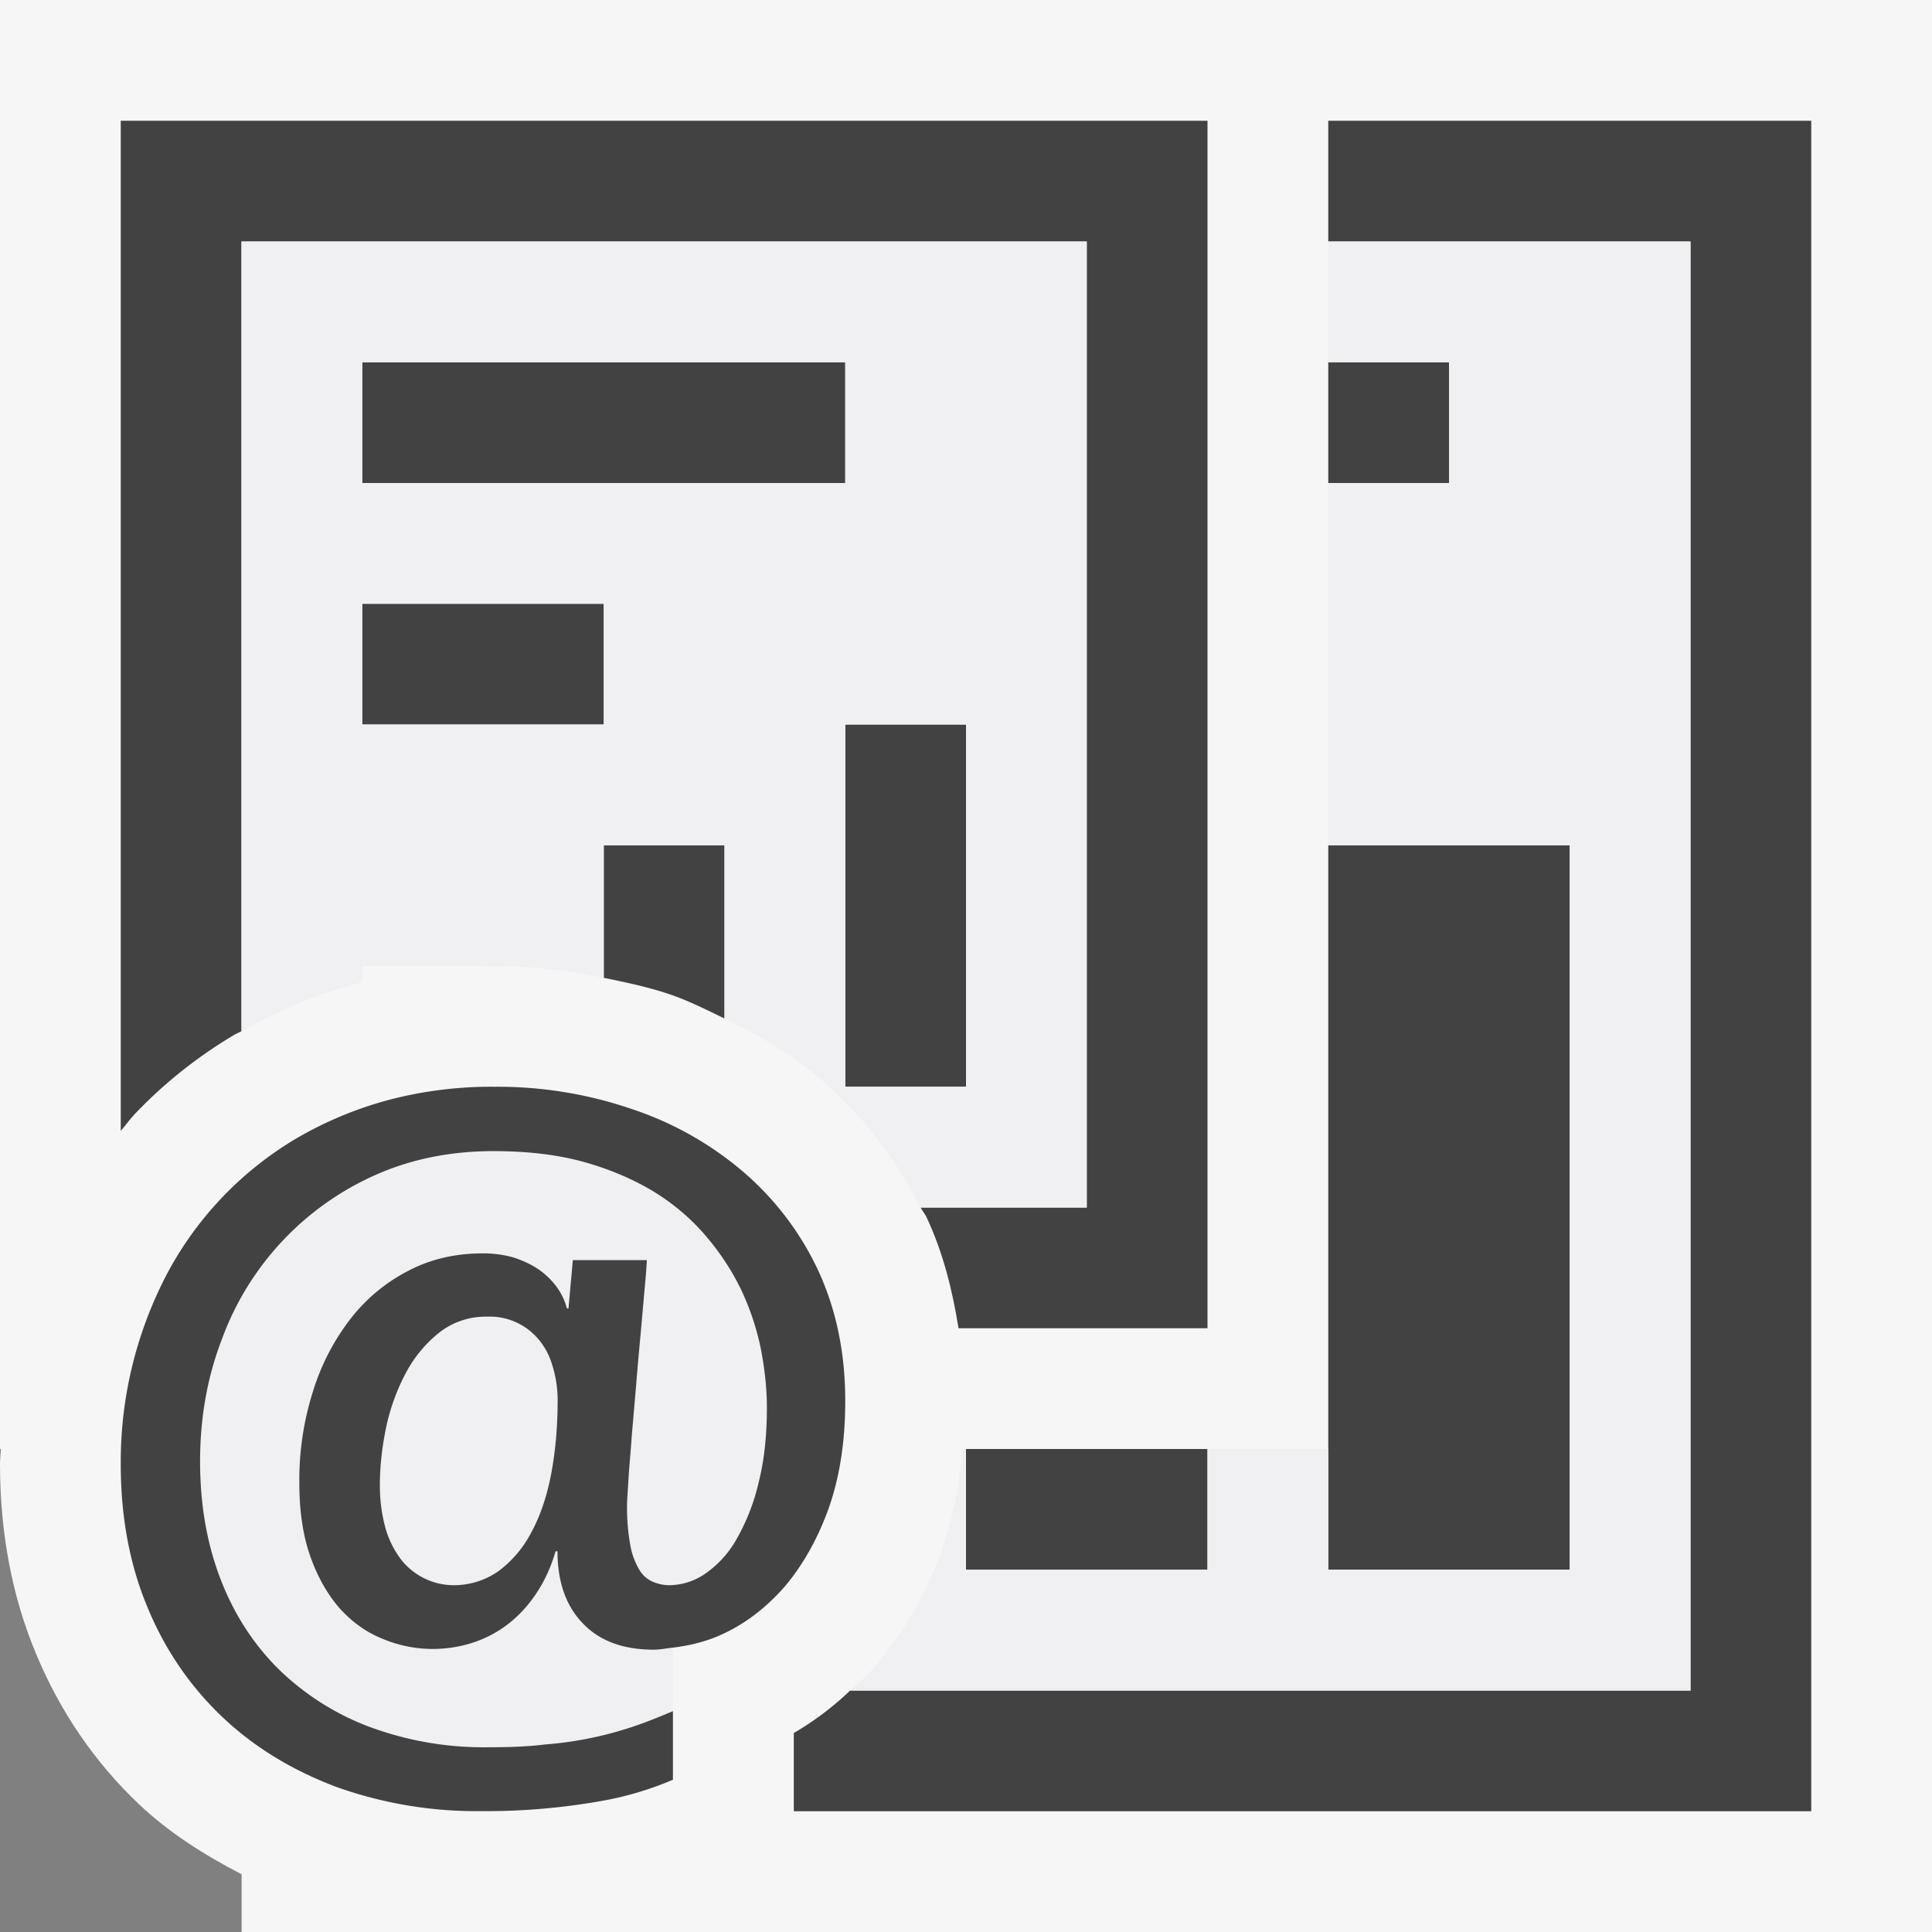
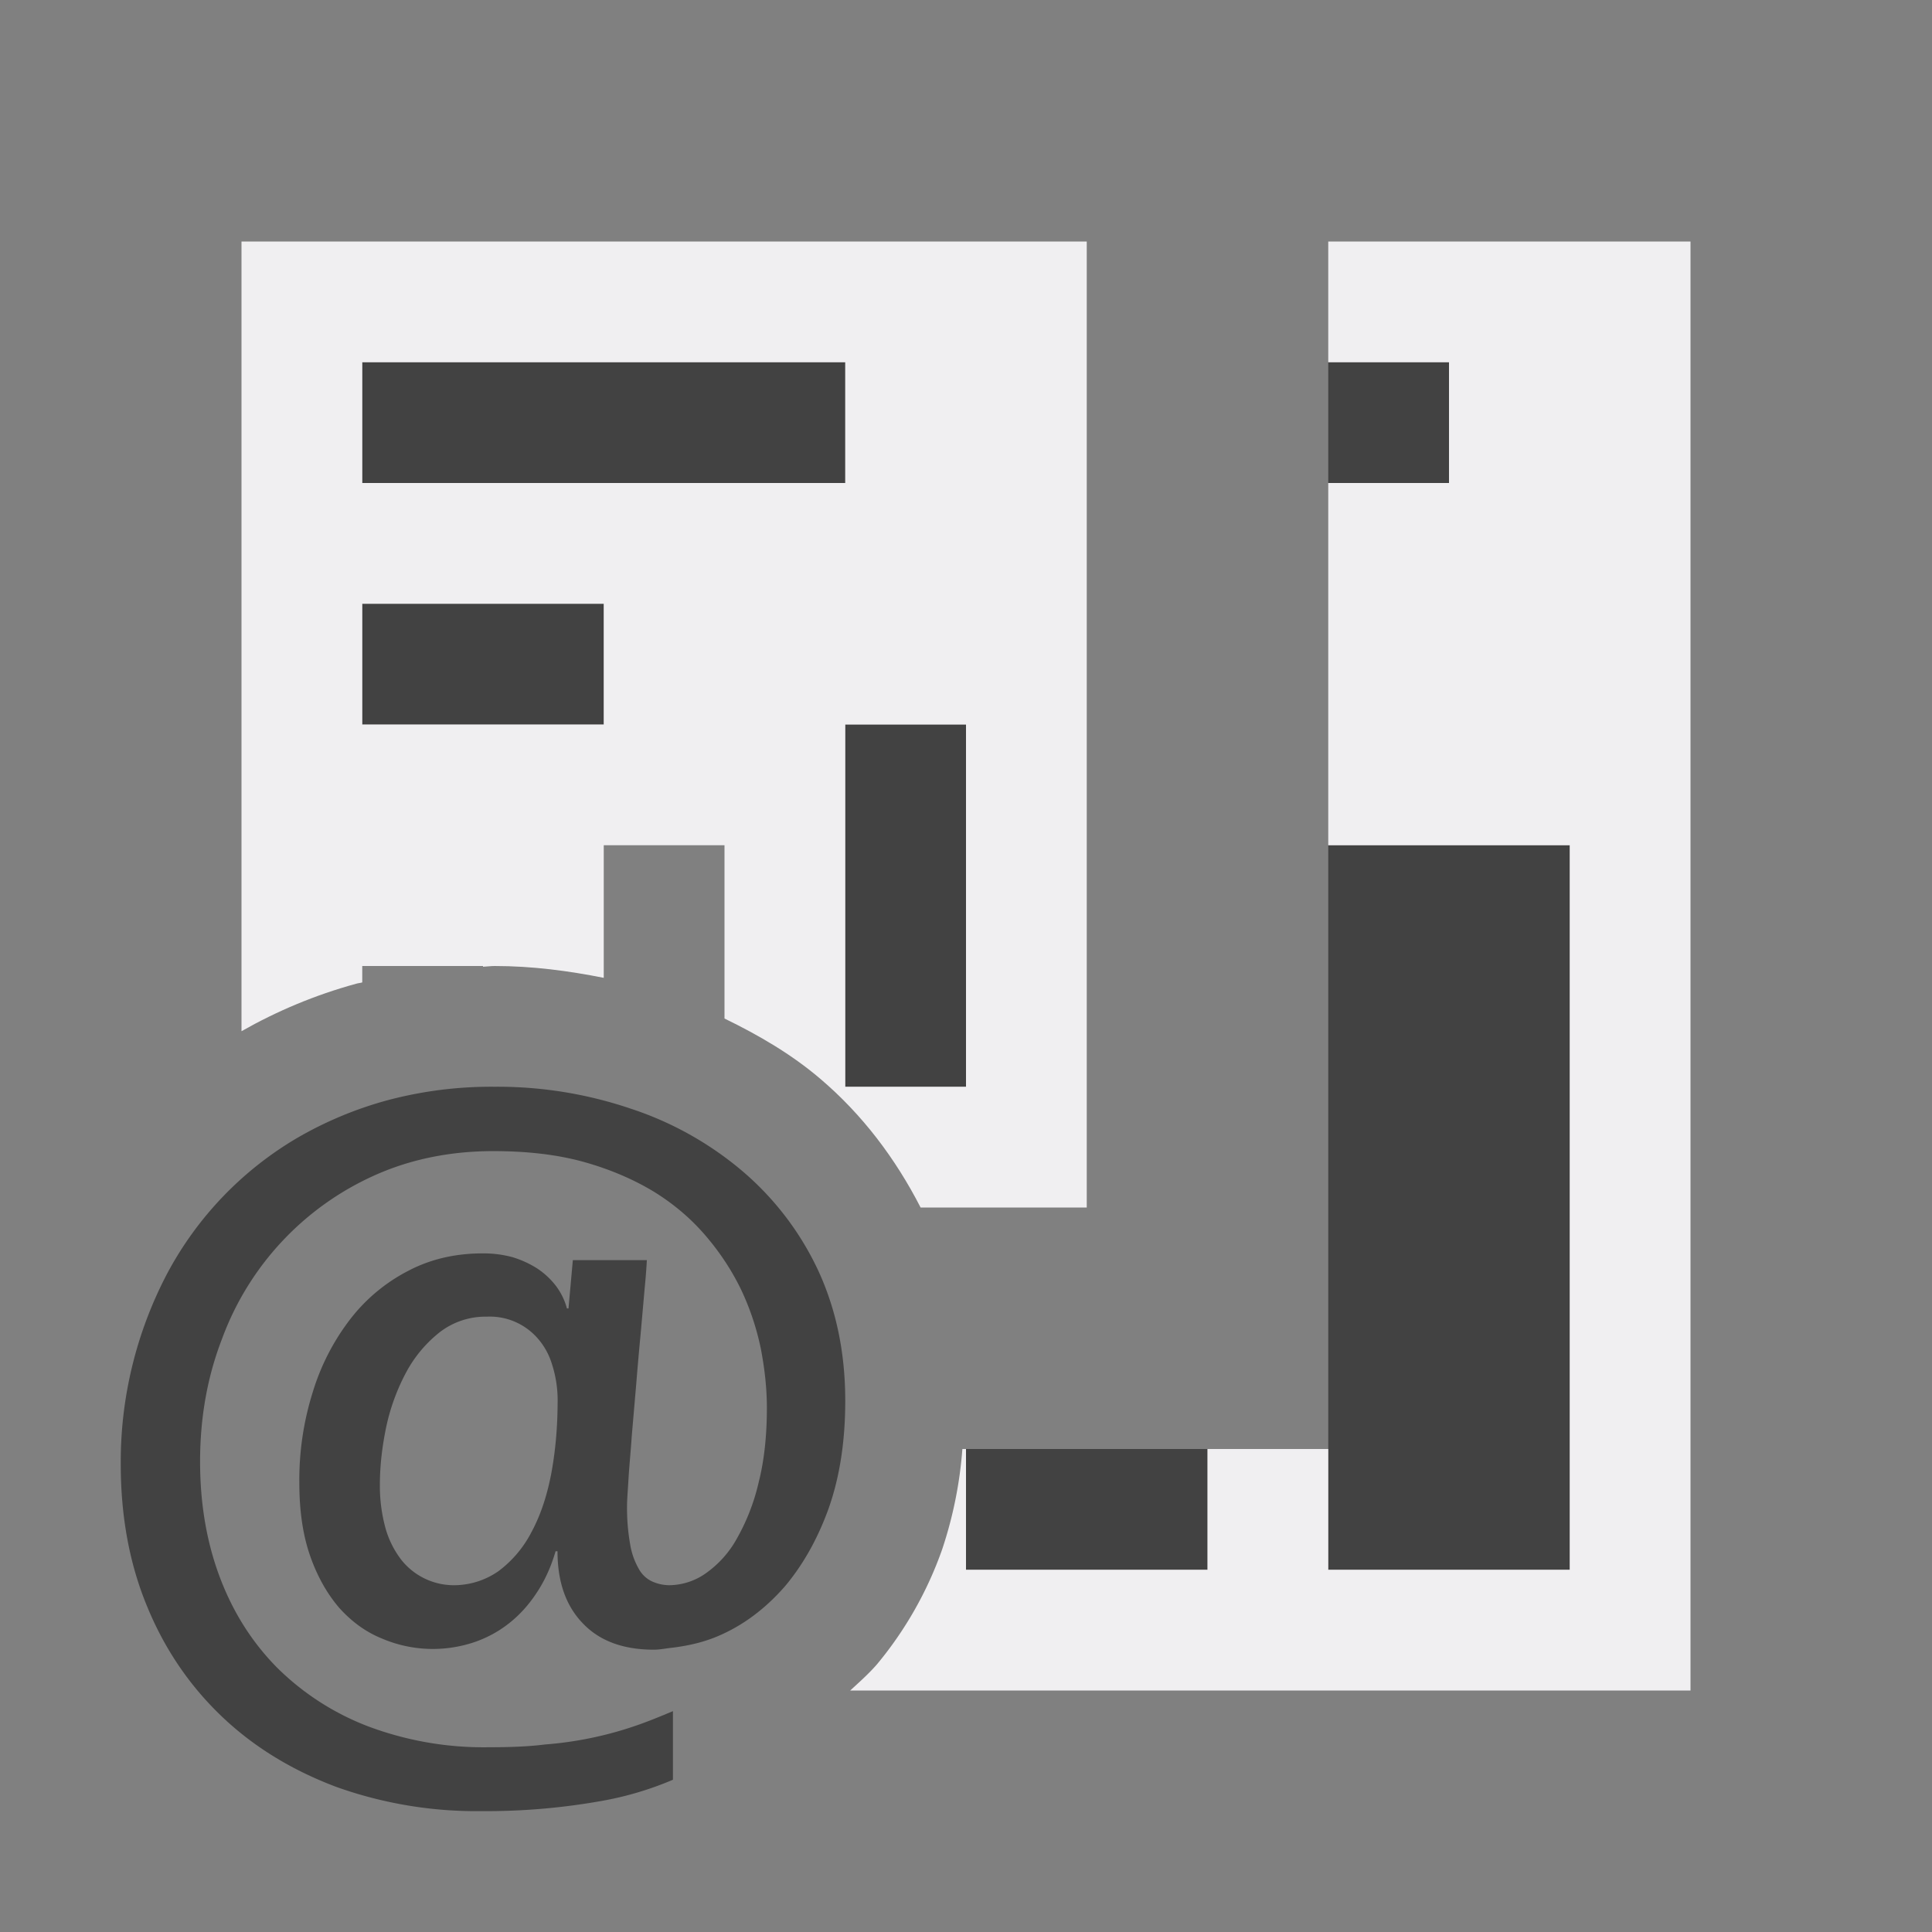
<svg xmlns="http://www.w3.org/2000/svg" viewBox="0 0 16 16">
  <rect x="0" y="0" width="16" height="16" fill="#808080" stroke="none" />
  <style>.st0{fill:#f6f6f6}.st1{fill:#f0eff1}.st2{fill:#424242}</style>
  <g id="outline">
-     <path class="st0" d="M0 0v12h.007c-.001.042-.007.083-.007.126 0 .567.1 1.095.297 1.566.199.481.487.902.854 1.25.245.232.537.418.85.58V16h14V0H0z" />
-     <path class="st1" d="M5.361 14.583l.212-.412v-.644l.677-.472s.361-.667.361-.75c0-.083-.167-1.555-.167-1.639 0-.084-1.5-2.25-3.75-1.111s-1.306 5.388 1.222 5.222c.917-.166 1.445-.194 1.445-.194z" />
-   </g>
+     </g>
  <g id="icon_x5F_bg">
    <path class="st2" d="M3 3h4v1H3zM11 3h1v1h-1zM7 6h1v3H7zM3 5h2v1H3zM11 7h2v6h-2z" />
-     <path class="st2" d="M1 1v8.365c.04-.045.074-.094.115-.138.244-.257.524-.479.833-.662L2 8.54V2h7v8H7.624c.014.027.034.05.048.078.136.289.215.601.266.922H10V1H1z" />
-     <path class="st2" d="M11 1v1h3v12H7.041a2.488 2.488 0 0 1-.467.352V15H15V1h-4zM5.548 8.235c.159.054.305.129.452.2V7H5v1.098c.187.038.372.077.548.137z" />
    <path class="st2" d="M8 12h2v1H8zM6.771 10.511a2.433 2.433 0 0 0-.627-.816 2.76 2.76 0 0 0-.922-.514A3.43 3.43 0 0 0 4.096 9a3.34 3.34 0 0 0-.884.111 3.113 3.113 0 0 0-.756.316 2.865 2.865 0 0 0-1.072 1.121A3.35 3.35 0 0 0 1 12.126c0 .434.073.83.221 1.184.146.354.354.656.619.908s.581.443.944.58a3.45 3.45 0 0 0 1.204.201 5.441 5.441 0 0 0 .992-.084 2.698 2.698 0 0 0 .593-.176v-.568c-.098.041-.201.084-.309.121a3.015 3.015 0 0 1-.75.155c-.143.018-.3.023-.468.023a2.72 2.72 0 0 1-1.005-.176 2.17 2.17 0 0 1-.751-.488c-.205-.209-.362-.457-.471-.748s-.162-.609-.162-.955c0-.363.06-.701.182-1.016a2.384 2.384 0 0 1 1.276-1.359c.297-.131.623-.195.971-.195.28 0 .531.029.75.09.218.061.412.145.579.246.17.105.311.227.429.365.119.139.216.287.292.443.075.158.129.321.164.488.033.17.051.334.051.494 0 .229-.022.436-.068.617a1.727 1.727 0 0 1-.179.463.86.86 0 0 1-.257.289.532.532 0 0 1-.303.1.349.349 0 0 1-.143-.031.241.241 0 0 1-.11-.103.598.598 0 0 1-.072-.203 1.717 1.717 0 0 1-.026-.328c0-.043.006-.113.012-.217.006-.101.018-.221.027-.354l.037-.43c.012-.15.025-.295.038-.432l.032-.363a5.08 5.08 0 0 0 .018-.231h-.613l-.036.4h-.013a.54.54 0 0 0-.092-.188.638.638 0 0 0-.154-.143.823.823 0 0 0-.206-.094.926.926 0 0 0-.246-.031c-.224 0-.431.047-.615.144a1.438 1.438 0 0 0-.48.399 1.89 1.89 0 0 0-.311.603 2.42 2.42 0 0 0-.112.756c0 .229.029.43.089.602s.141.314.24.43c.103.115.22.201.356.256a1.074 1.074 0 0 0 .76.031.96.96 0 0 0 .287-.154c.09-.07.166-.154.232-.254.067-.1.12-.215.158-.346h.016c0 .25.068.449.207.594.137.146.333.221.591.221.053 0 .105-.012.158-.017.141-.018.28-.05.417-.115.189-.088.358-.219.509-.391.147-.174.27-.389.362-.643.092-.259.139-.556.139-.895 0-.405-.078-.768-.229-1.09zM4.564 12.21c-.036.186-.09.344-.163.479a.943.943 0 0 1-.272.322.645.645 0 0 1-.381.117.556.556 0 0 1-.422-.207.775.775 0 0 1-.132-.26 1.318 1.318 0 0 1-.048-.365c0-.158.019-.32.054-.486a1.72 1.72 0 0 1 .167-.451 1.06 1.06 0 0 1 .277-.328.621.621 0 0 1 .388-.127.526.526 0 0 1 .414.172.575.575 0 0 1 .125.221.973.973 0 0 1 .047.32c-.001.21-.019.409-.054.593z" />
  </g>
  <g id="icon_x5F_fg">
    <path class="st1" d="M2 2v6.54c.292-.166.609-.3.949-.393.016-.005.034-.006.051-.011V8h1v.006c.032-.001.063-.006.096-.006.312 0 .612.04.904.098V7h1v1.435c.284.138.555.296.792.498.346.294.621.656.832 1.067H9V2H2zm3 4H3V5h2v1zM3 4V3h4v1H3zm5 5H7V6h1v3z" />
    <path class="st1" d="M11 2v1h1v1h-1v3h2v6h-2v-1h-1v1H8v-1h-.03a3.422 3.422 0 0 1-.167.83 3.092 3.092 0 0 1-.541.954c-.07.08-.146.147-.221.216H14V2h-3z" />
  </g>
</svg>